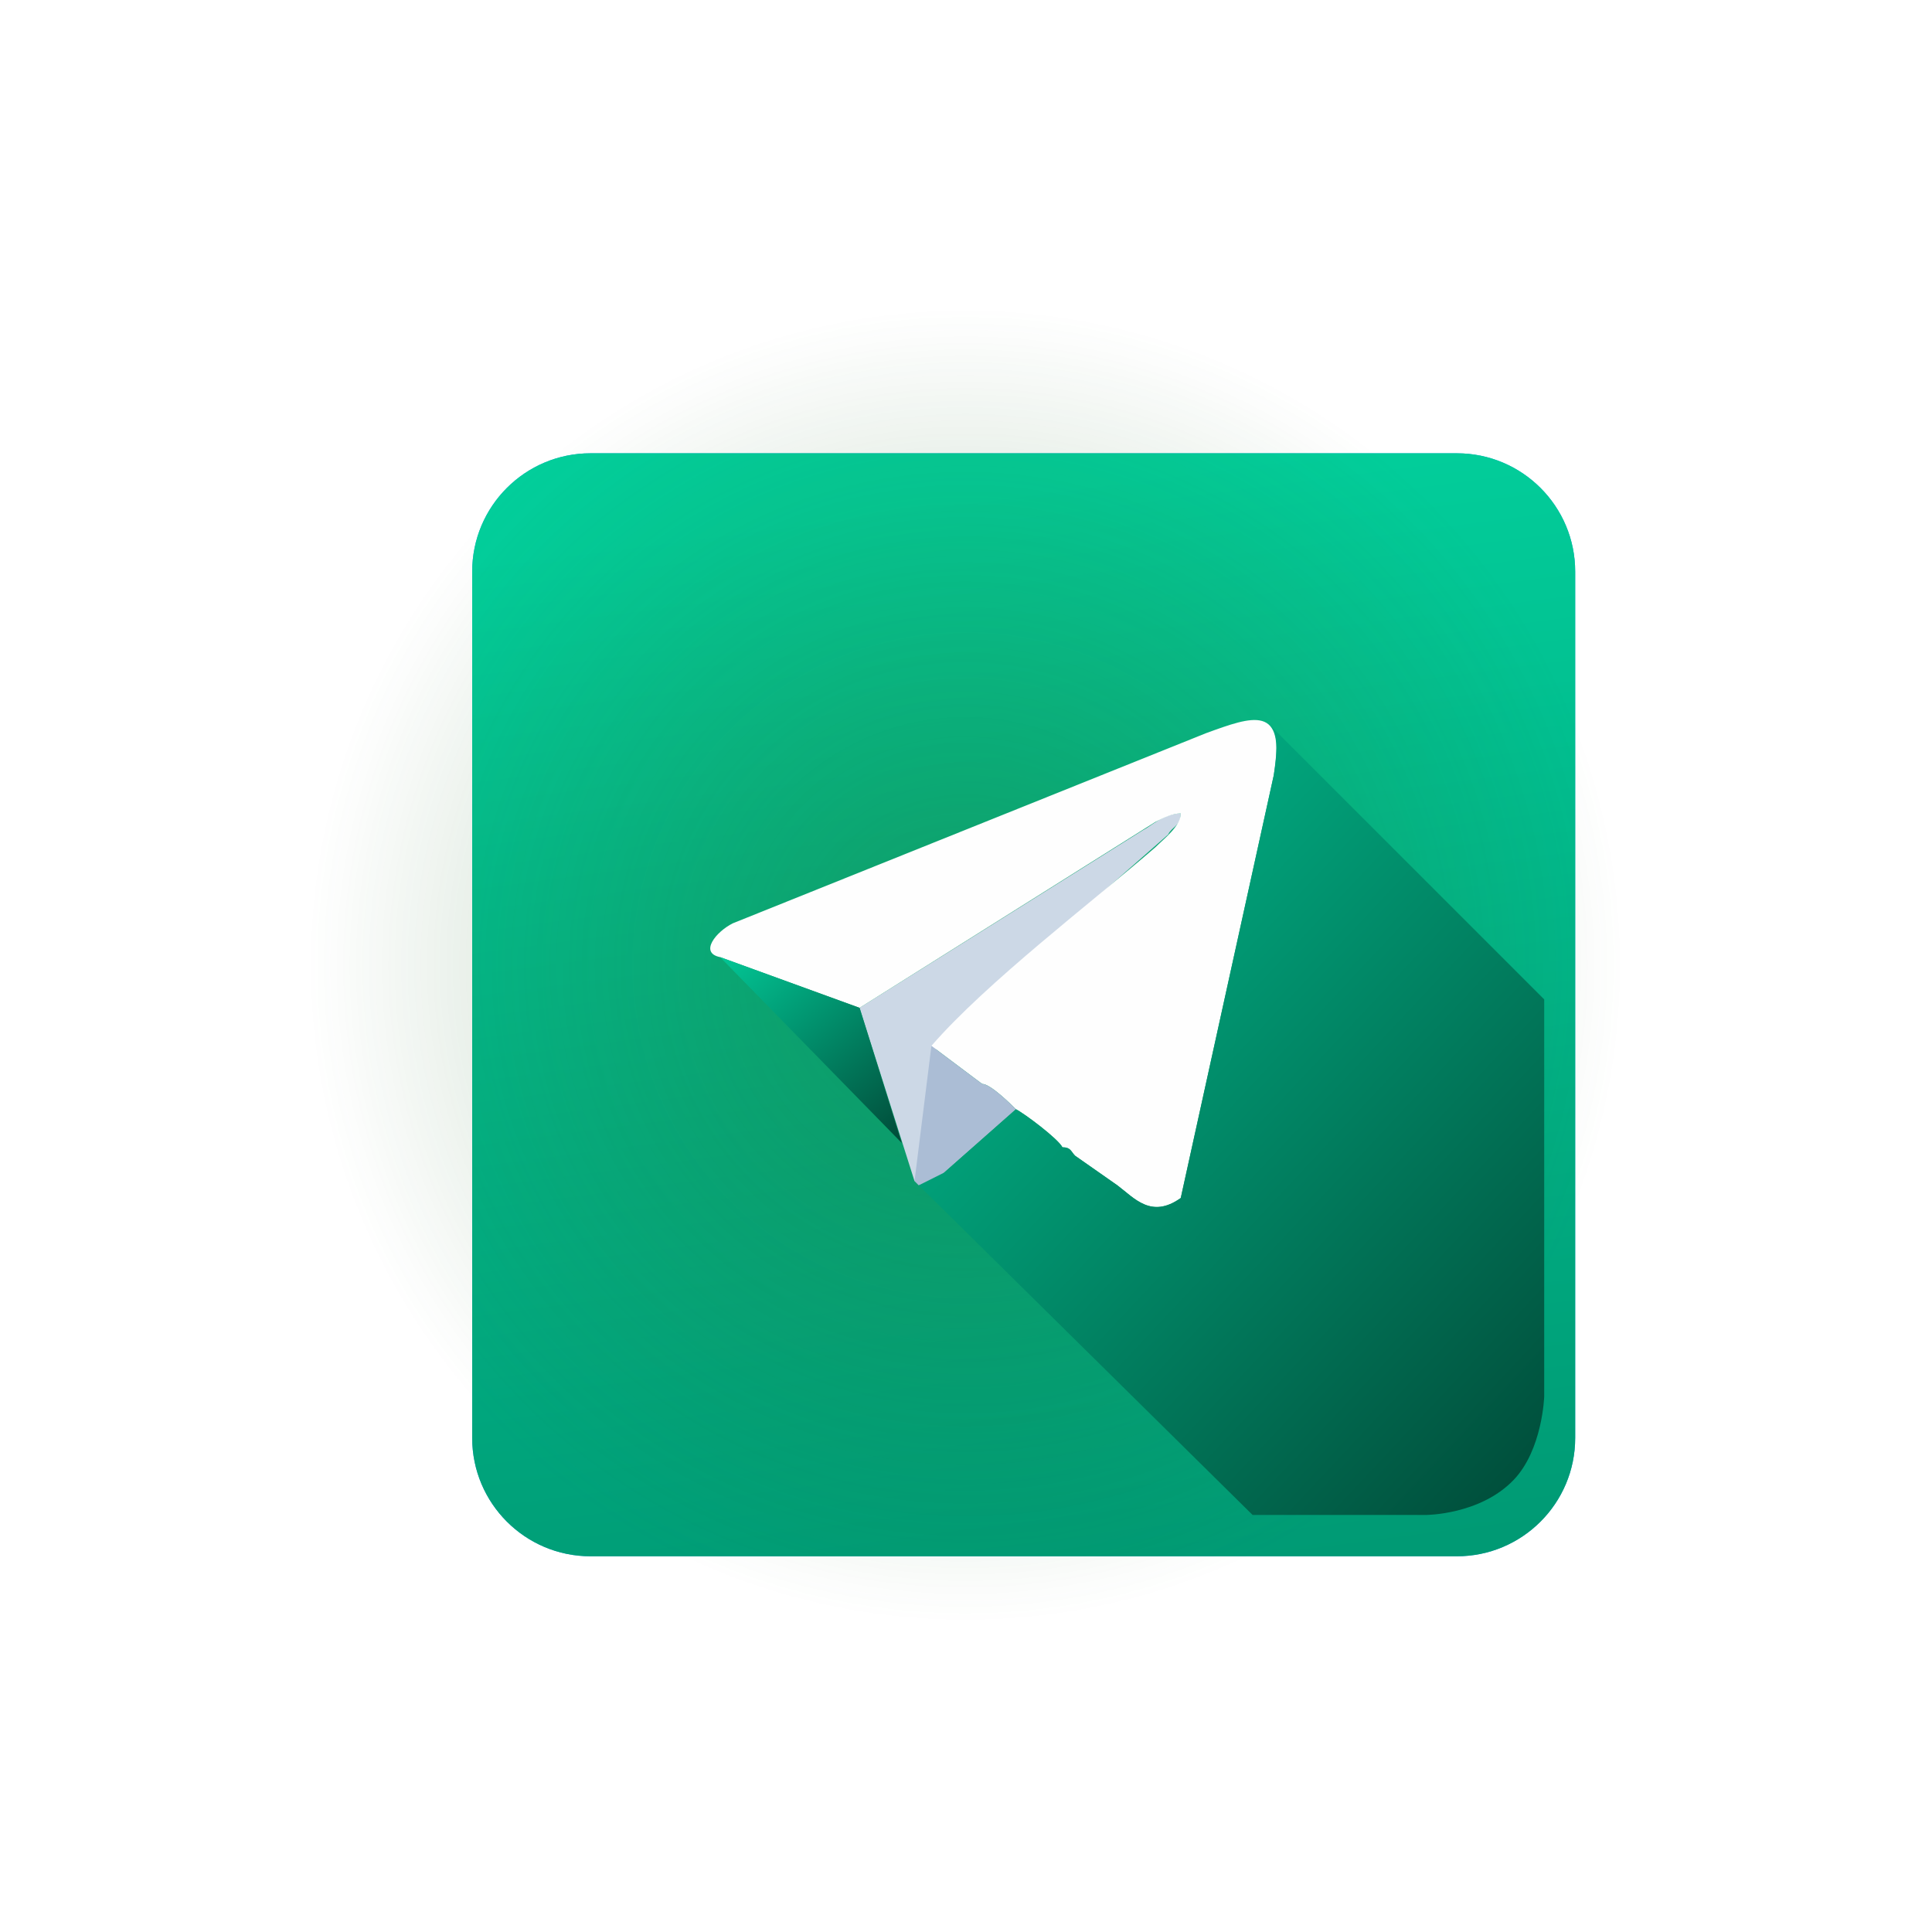
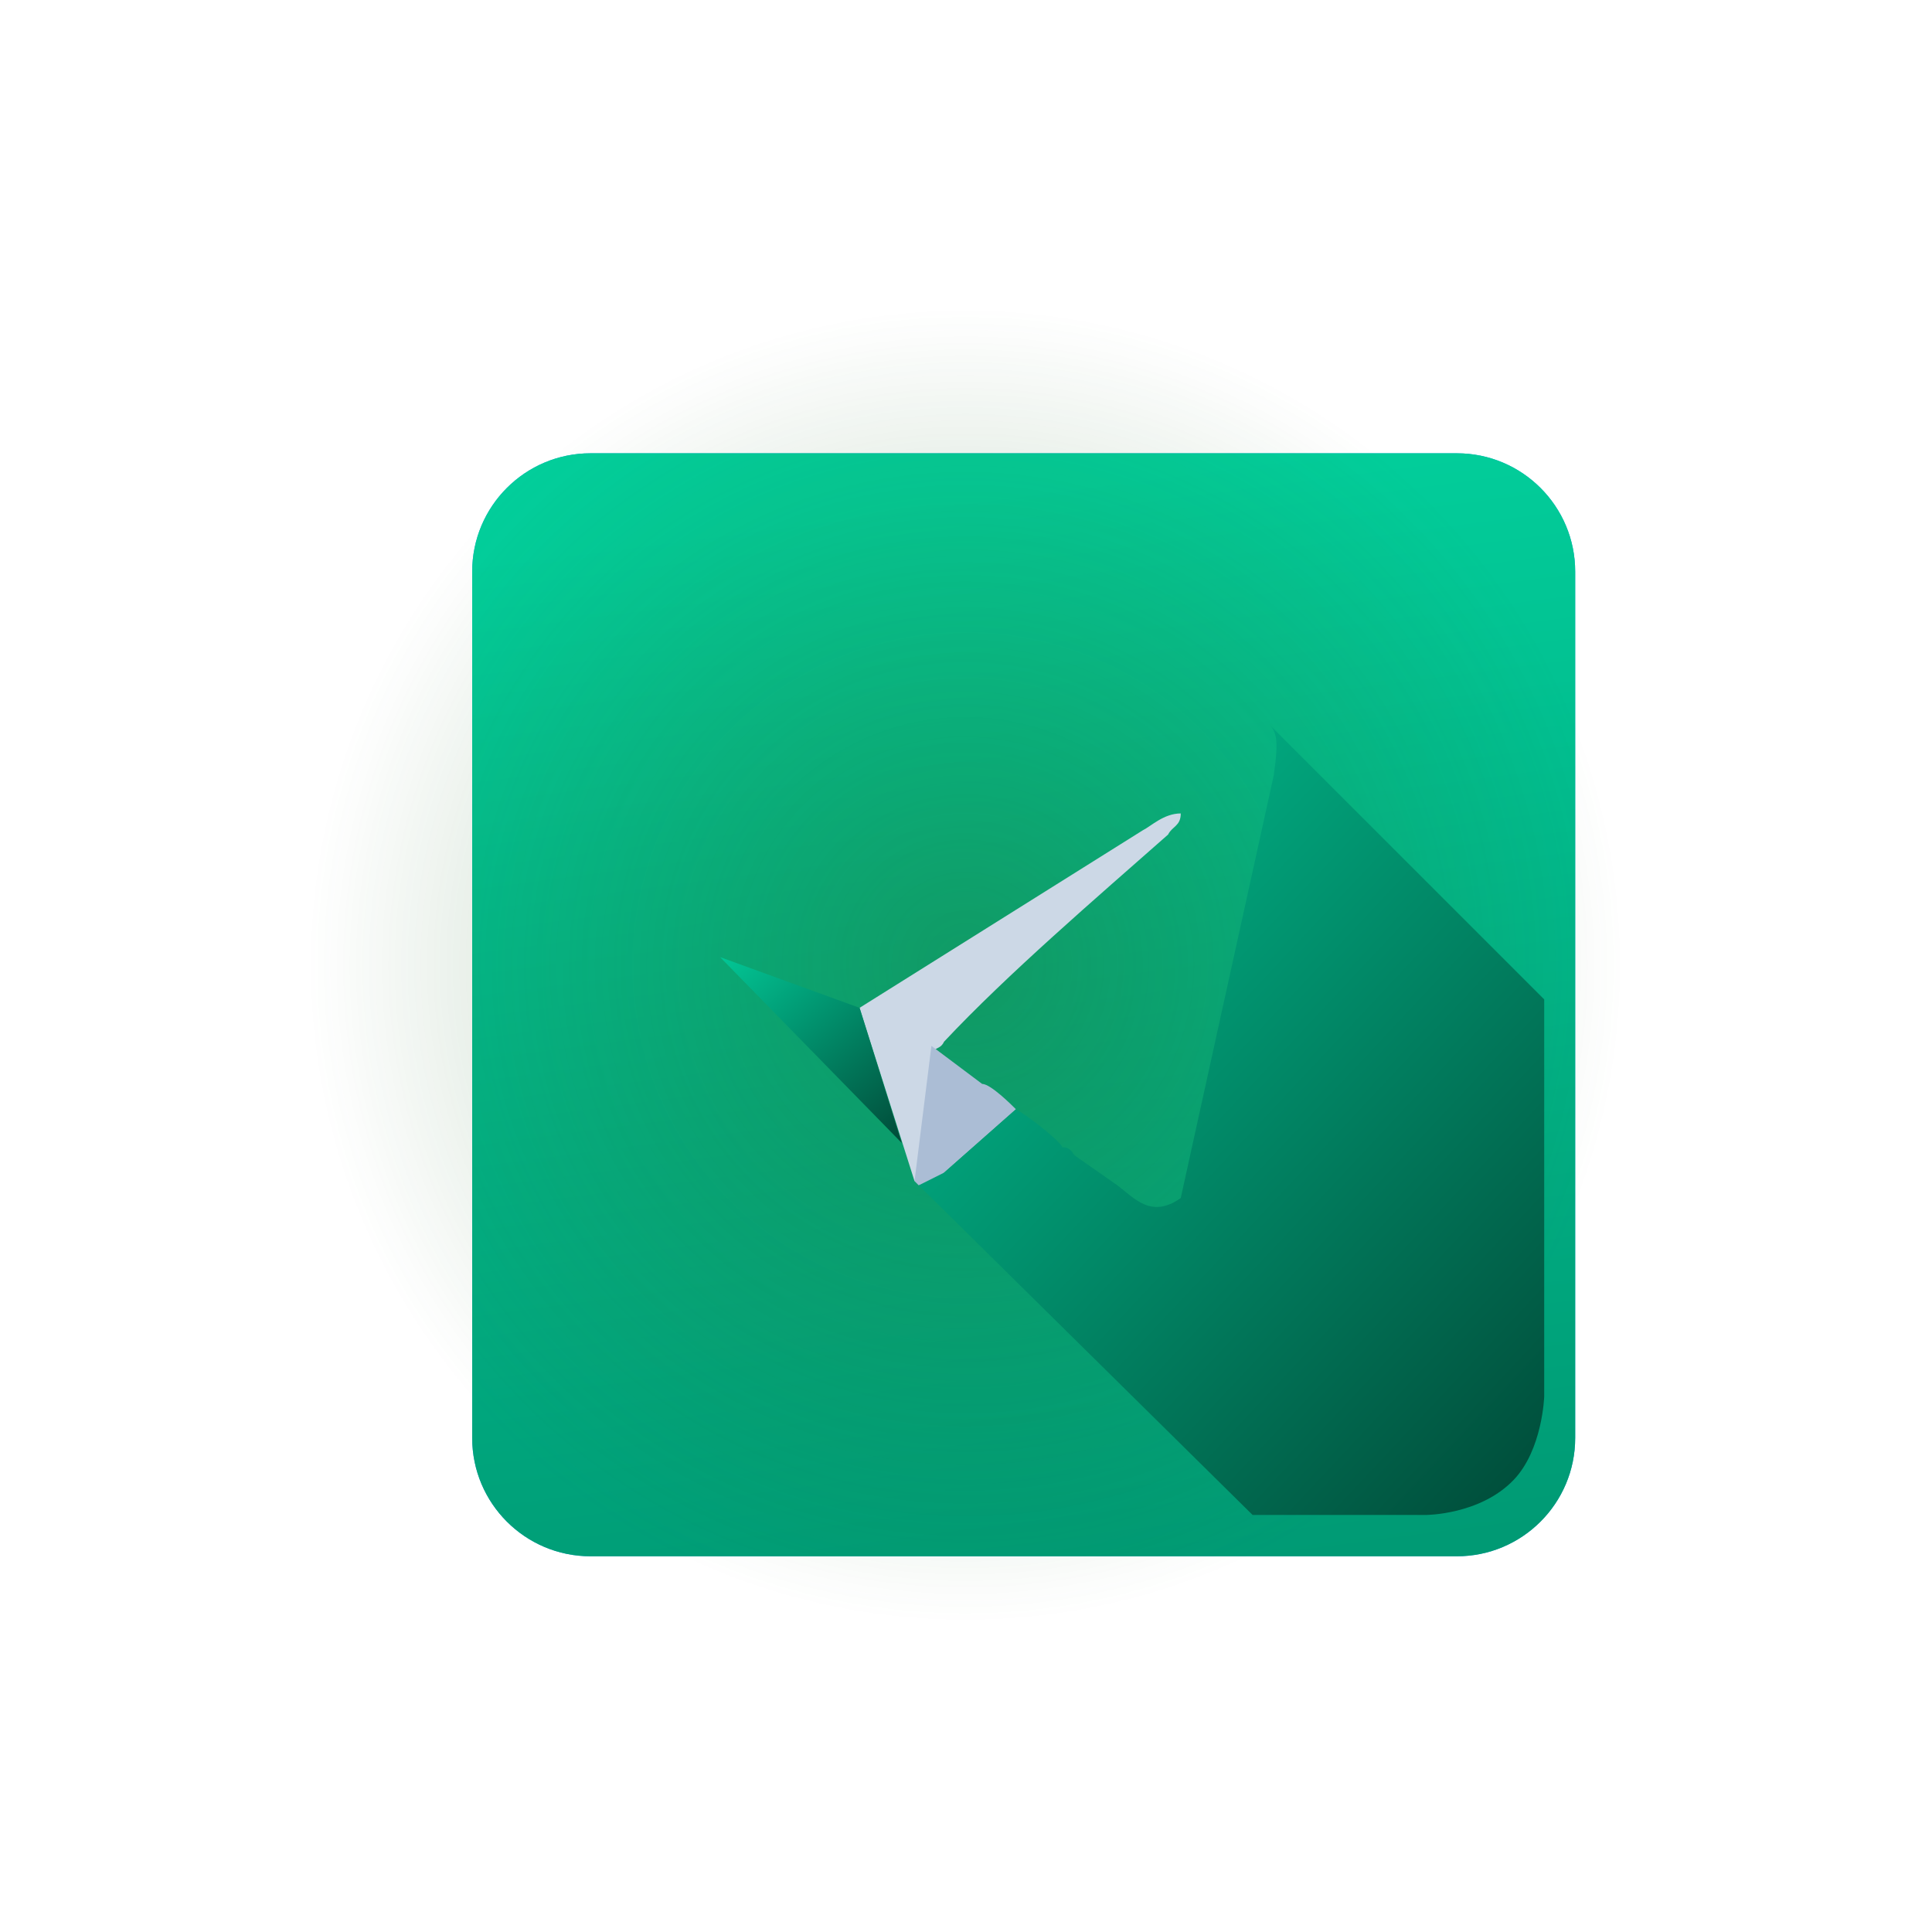
<svg xmlns="http://www.w3.org/2000/svg" width="374" height="374" viewBox="0 0 374 374" fill="none">
  <g filter="url(#filter0_d_154_4873)">
    <path d="M276.022 79.748H108.315C95.664 79.748 85.408 90.004 85.408 102.654V270.361C85.408 283.012 95.664 293.268 108.315 293.268H276.022C288.672 293.268 298.928 283.012 298.928 270.361V102.654C298.928 90.004 288.672 79.748 276.022 79.748Z" fill="#20A0E1" />
    <path d="M276.022 79.748H108.315C95.664 79.748 85.408 90.004 85.408 102.654V270.361C85.408 283.012 95.664 293.268 108.315 293.268H276.022C288.672 293.268 298.928 283.012 298.928 270.361V102.654C298.928 90.004 288.672 79.748 276.022 79.748Z" fill="url(#paint0_linear_154_4873)" />
  </g>
  <path opacity="0.4" d="M280.347 280.267C331.957 228.671 331.957 145.018 280.347 93.422C228.736 41.826 145.059 41.826 93.449 93.422C41.839 145.018 41.839 228.671 93.449 280.267C145.059 331.863 228.736 331.863 280.347 280.267Z" fill="url(#paint1_radial_154_4873)" />
  <path fill-rule="evenodd" clip-rule="evenodd" d="M226.119 161.557C226.937 159.921 228.573 159.921 228.573 157.467C225.3 157.467 222.846 159.921 221.21 160.739L166.398 195.099L177.034 228.64C178.67 227.004 178.67 225.368 178.67 222.095C178.67 220.459 179.488 217.187 179.488 215.551V209.824C180.306 209.006 180.306 208.188 180.306 206.552C180.306 205.734 180.306 204.916 180.306 204.098C181.124 202.461 181.942 203.279 182.76 201.643C195.031 188.554 212.211 173.828 226.119 161.557Z" fill="#CCD8E6" />
-   <path fill-rule="evenodd" clip-rule="evenodd" d="M139.401 185.281L166.398 195.098L223.664 159.103C225.3 158.285 226.936 157.467 228.572 157.467C228.572 159.921 225.3 162.375 223.664 164.011C211.392 174.646 190.94 190.19 180.305 202.461L190.122 209.824C191.758 209.824 195.849 213.914 196.667 214.732C198.303 215.55 204.848 220.459 205.666 222.095C207.302 222.095 207.302 222.913 208.12 223.731L216.301 229.458C219.573 231.912 222.846 236.003 228.572 231.912L246.57 150.104C249.024 136.196 242.48 138.651 233.481 141.923L141.855 178.737C138.583 180.373 135.311 184.463 139.401 185.281Z" fill="#FEFEFE" />
  <path fill-rule="evenodd" clip-rule="evenodd" d="M177.033 228.64L177.851 229.458C179.487 229.458 181.124 228.64 182.76 227.003L196.667 214.732C195.849 213.914 191.759 209.824 190.123 209.824L180.306 202.461L177.033 228.64Z" fill="#ABBDD5" />
  <path fill-rule="evenodd" clip-rule="evenodd" d="M298.928 193.462L245.752 140.286C247.389 141.922 247.389 144.377 246.571 150.103L228.573 231.911C222.846 236.002 219.574 231.911 216.301 229.457L208.121 223.731C207.303 222.913 207.303 222.094 205.666 222.094C204.848 220.458 198.304 215.55 196.667 214.732L182.76 227.003C181.124 227.821 179.488 228.639 177.852 229.457L242.48 293.268H276.022C276.022 293.268 286.5 293.268 293 286.5C298.601 280.667 298.928 270.361 298.928 270.361V193.462Z" fill="url(#paint2_linear_154_4873)" />
  <path fill-rule="evenodd" clip-rule="evenodd" d="M139.4 185.281L174.578 221.277L166.397 195.098L139.4 185.281Z" fill="url(#paint3_linear_154_4873)" />
  <defs>
    <filter id="filter0_d_154_4873" x="71.408" y="67.748" width="253.52" height="253.52" filterUnits="userSpaceOnUse" color-interpolation-filters="sRGB">
      <feFlood flood-opacity="0" result="BackgroundImageFix" />
      <feColorMatrix in="SourceAlpha" type="matrix" values="0 0 0 0 0 0 0 0 0 0 0 0 0 0 0 0 0 0 127 0" result="hardAlpha" />
      <feOffset dx="6" dy="8" />
      <feGaussianBlur stdDeviation="10" />
      <feComposite in2="hardAlpha" operator="out" />
      <feColorMatrix type="matrix" values="0 0 0 0 0 0 0 0 0 0 0 0 0 0 0 0 0 0 1 0" />
      <feBlend mode="normal" in2="BackgroundImageFix" result="effect1_dropShadow_154_4873" />
      <feBlend mode="normal" in="SourceGraphic" in2="effect1_dropShadow_154_4873" result="shape" />
    </filter>
    <linearGradient id="paint0_linear_154_4873" x1="91.84" y1="99.299" x2="119.613" y2="310.628" gradientUnits="userSpaceOnUse">
      <stop stop-color="#02CE9B" />
      <stop offset="1" stop-color="#009A74" />
    </linearGradient>
    <radialGradient id="paint1_radial_154_4873" cx="0" cy="0" r="1" gradientUnits="userSpaceOnUse" gradientTransform="translate(186.895 186.839) scale(127.976 127.94)">
      <stop stop-color="#266D2C" />
      <stop offset="1" stop-color="#266D2C" stop-opacity="0" />
    </radialGradient>
    <linearGradient id="paint2_linear_154_4873" x1="155.638" y1="147.663" x2="332.628" y2="313.591" gradientUnits="userSpaceOnUse">
      <stop stop-color="#02CE9B" />
      <stop offset="1" stop-color="#003125" />
    </linearGradient>
    <linearGradient id="paint3_linear_154_4873" x1="132.946" y1="187.017" x2="174.235" y2="234.813" gradientUnits="userSpaceOnUse">
      <stop stop-color="#02CE9B" />
      <stop offset="1" stop-color="#003125" />
    </linearGradient>
  </defs>
</svg>